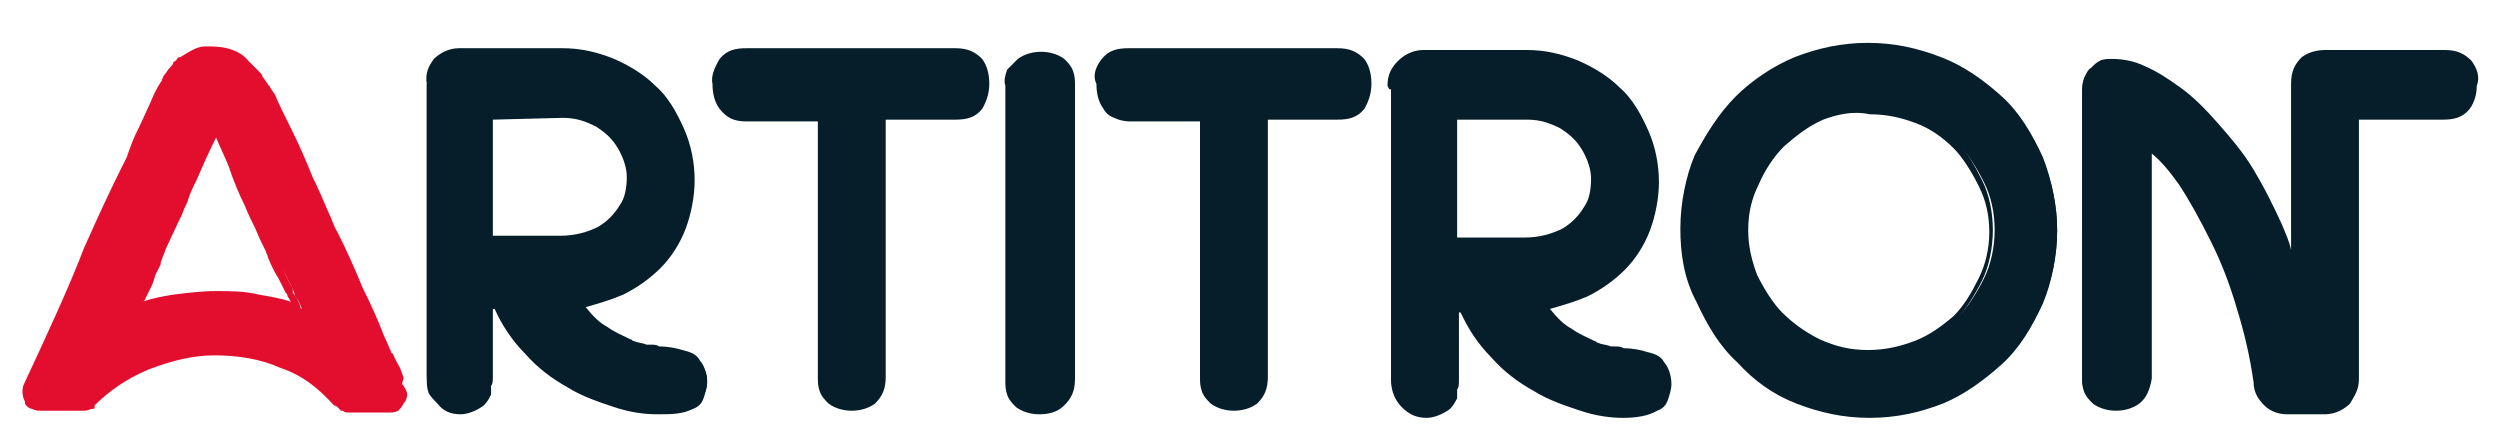
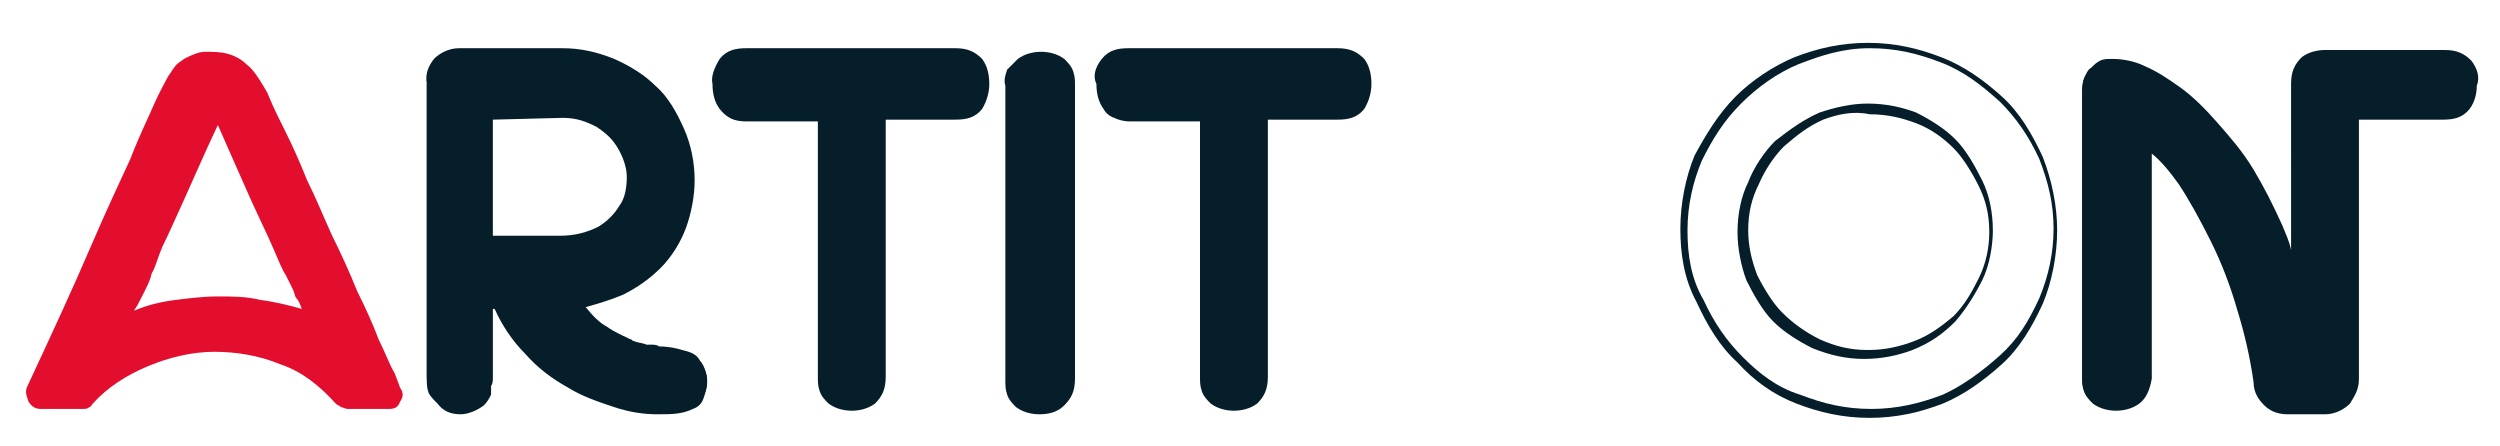
<svg xmlns="http://www.w3.org/2000/svg" version="1.1" id="Слой_1" x="0px" y="0px" viewBox="0 0 140 25" style="enable-background:new 0 0 140 25;" xml:space="preserve" width="140" height="25">
  <style type="text/css"> .st0{fill:#E30E2E;} .st1{fill-rule:evenodd;clip-rule:evenodd;fill:#E30E2E;} .st2{fill:#051E29;} .st3{fill-rule:evenodd;clip-rule:evenodd;fill:#051E29;} </style>
  <g>
    <path class="st0 svg-elem-1" d="M14.8,4.9c0.1,0.2,0.1,0.1,0.3,0.6C15.3,6,15.6,6.6,16,7.4c0.4,0.8,0.8,1.7,1.2,2.7c0.5,1,0.9,2,1.4,3.1 c0.5,1,1,2.1,1.4,3.1c0.5,1,0.9,1.9,1.2,2.7c0.4,0.8,0.6,1.4,0.9,1.9c0.2,0.5,0.3,0.8,0.3,0.8c0.2,0.3,0.2,0.5,0,0.8 c-0.1,0.3-0.3,0.4-0.6,0.4c-0.7,0-1.2,0-1.5,0c-0.4,0-0.6,0-0.8,0c-0.2,0-0.3-0.1-0.4-0.1c-0.1-0.1-0.2-0.1-0.3-0.2 c-0.9-1-1.9-1.8-3.1-2.2c-1.2-0.5-2.5-0.7-3.7-0.7S9.5,20,8.3,20.5S6,21.7,5.2,22.6c-0.1,0.1-0.1,0.2-0.2,0.2 c-0.1,0.1-0.2,0.1-0.4,0.1c-0.2,0-0.5,0-0.8,0c-0.4,0-0.9,0-1.5,0c-0.3,0-0.5-0.1-0.7-0.4c-0.1-0.3-0.2-0.5-0.1-0.8 c1.4-3,2.6-5.6,3.5-7.7s1.7-3.8,2.3-5.1c0.5-1.3,1-2.3,1.3-3s0.6-1.2,0.8-1.6C9.6,4,9.8,3.7,9.9,3.6c0.1-0.1,0.3-0.2,0.4-0.3 c0.4-0.2,0.8-0.4,1.2-0.4s0.8,0,1.2,0.1c0.4,0.1,0.8,0.3,1.1,0.6C14.2,3.9,14.5,4.4,14.8,4.9z M7.5,17.4c0.7-0.3,1.5-0.5,2.3-0.6 s1.6-0.2,2.4-0.2s1.6,0,2.4,0.2c0.8,0.1,1.6,0.3,2.3,0.5c-0.1-0.3-0.2-0.5-0.3-0.6c-0.1-0.1-0.1-0.3-0.2-0.5 c-0.1-0.2-0.2-0.4-0.4-0.8c-0.2-0.3-0.4-0.8-0.7-1.5c-0.3-0.7-0.7-1.5-1.2-2.6S13,8.8,12.2,7c-0.8,1.7-1.4,3.1-1.9,4.2 s-0.9,2-1.2,2.6c-0.3,0.7-0.4,1.2-0.6,1.5c-0.1,0.4-0.2,0.6-0.3,0.8c-0.1,0.2-0.2,0.4-0.3,0.6C7.7,17.1,7.7,17.1,7.5,17.4z" />
-     <path class="st1 svg-elem-2" d="M12.6,3.2c-0.4-0.1-0.7-0.1-1.1-0.1c-0.3,0-0.6,0.2-1,0.4c-0.1,0.1-0.2,0.1-0.2,0.2l0,0 c-0.1,0.1-0.1,0.1-0.2,0.1c0,0-0.1,0.1-0.2,0.2C9.8,4.1,9.7,4.3,9.6,4.4c0,0.2-0.1,0.3-0.2,0.4C9.2,5.1,9,5.5,8.8,6 C8.7,6.4,8.5,6.9,8.2,7.5C8,8,7.7,8.5,7.5,9C7.4,9.2,7.3,9.4,7.2,9.6c-0.6,1.2-1.2,2.7-2,4.5c-0.9,2.1-2.1,4.7-3.4,7.7 c-0.1,0.2,0,0.3,0.1,0.5v0.1c0,0.1,0.1,0.2,0.2,0.2c0,0,0.1,0,0.2,0h2.3c0.1,0,0.2,0,0.2,0l0,0l0,0l0.1-0.1l0,0l0,0 c0,0,0-0.1,0.1-0.1c0.8-0.9,1.9-1.7,3.1-2.2l0,0c1.3-0.5,2.5-0.8,3.8-0.8s2.6,0.2,3.8,0.7c1.2,0.4,2.2,1.2,3.1,2.3c0,0,0,0,0.1,0 l0,0c0,0,0.1,0,0.1,0.1c0,0,0,0,0.1,0h0.1l0,0h0.1h2.3c0.1,0,0.2,0,0.2,0s0.1-0.1,0.1-0.2l0,0l0,0C22,22.2,22,22.1,22,22 s0-0.1-0.1-0.3l0,0l0,0l0,0l0,0l0,0c0,0,0-0.1-0.1-0.2c0-0.1-0.1-0.3-0.2-0.6c-0.2-0.3-0.3-0.5-0.4-0.8c0,0,0-0.1-0.1-0.1 c-0.1-0.3-0.3-0.6-0.4-0.9l0,0l0,0c-0.3-0.8-0.7-1.7-1.2-2.7l0,0l0,0c-0.4-1-0.9-2.1-1.4-3.1l0,0c-0.2-0.4-0.3-0.8-0.5-1.2 c-0.3-0.7-0.6-1.3-0.9-1.9l0,0l0,0c-0.4-1-0.8-1.9-1.2-2.7l0,0c-0.4-0.8-0.7-1.4-0.9-1.9c-0.1-0.3-0.2-0.4-0.2-0.4s0-0.1-0.1-0.1 c0.2-0.2,0.1-0.3,0-0.5c-0.1-0.1-0.1-0.2-0.2-0.3c-0.2-0.2-0.3-0.4-0.5-0.5l0,0l0,0C13.3,3.5,13,3.3,12.6,3.2z M22.6,21.6 c0.1,0.2,0.2,0.3,0.2,0.5s-0.1,0.4-0.2,0.5c-0.1,0.2-0.2,0.3-0.3,0.4c-0.2,0.1-0.3,0.1-0.5,0.1h-2.3c-0.1,0-0.2,0-0.3-0.1l0,0l0,0 l0,0h-0.1L19,22.9c0,0,0,0-0.1-0.1l0,0c0,0-0.1-0.1-0.2-0.1l0,0c-0.9-1-1.8-1.7-3-2.1l0,0l0,0c-1.1-0.5-2.4-0.7-3.7-0.7 c-1.2,0-2.4,0.3-3.7,0.8c-1.2,0.5-2.2,1.2-3,2l0,0l0,0l0,0c0,0,0,0,0,0.1c0,0,0,0.1-0.1,0.1H5.1C4.9,23,4.8,23,4.6,23l0,0H2.3 c-0.2,0-0.3,0-0.5-0.1c-0.1,0-0.3-0.1-0.4-0.3l0,0l0,0v-0.1c-0.1-0.2-0.2-0.5-0.1-0.9l0,0l0,0c1.4-3,2.6-5.6,3.4-7.7 c0.8-1.8,1.5-3.3,2.1-4.5C6.9,9.2,7,9,7.1,8.8c0.2-0.6,0.4-1.1,0.6-1.5C8,6.7,8.2,6.2,8.4,5.8C8.6,5.3,8.8,4.9,9,4.6 c0.1-0.1,0.1-0.3,0.2-0.4l0,0l0,0c0.1-0.1,0.2-0.3,0.3-0.4c0.1-0.1,0.2-0.2,0.2-0.3c0.1-0.1,0.2-0.1,0.2-0.2l0,0 C10,3.2,10,3.2,10.1,3.2l0,0l0,0l0,0c0.5-0.3,0.9-0.6,1.4-0.6l0,0c0.4,0,0.8,0,1.2,0.1c0.4,0.1,0.9,0.3,1.2,0.7 c0.2,0.2,0.4,0.4,0.6,0.6c0.1,0.1,0.2,0.2,0.2,0.3c0.1,0.1,0.2,0.3,0.3,0.4l0,0l0,0c0,0,0,0.1,0.1,0.1c0,0.1,0.1,0.2,0.3,0.5 c0.2,0.5,0.5,1.1,0.9,1.9c0.4,0.8,0.8,1.7,1.2,2.7c0.3,0.6,0.6,1.3,0.9,2c0.2,0.4,0.3,0.8,0.5,1.1c0.5,1,1,2.1,1.4,3.1 c0.5,1,0.9,1.9,1.2,2.7c0.2,0.4,0.3,0.7,0.4,0.9c0,0,0,0.1,0.1,0.1c0.1,0.3,0.3,0.6,0.4,0.8l0,0l0,0c0.1,0.3,0.2,0.5,0.2,0.6 C22.5,21.5,22.5,21.5,22.6,21.6L22.6,21.6z M12.1,6.4l0.2,0.5C12.6,7.7,13,8.4,13.2,9c0.4,0.8,0.7,1.5,0.9,2.1 c0.2,0.5,0.4,0.9,0.6,1.3c0.2,0.5,0.4,0.9,0.6,1.3c0,0.1,0.1,0.2,0.1,0.3c0.2,0.5,0.4,0.9,0.5,1.2l0,0l0.4,0.8 c0.1,0.1,0.1,0.2,0.1,0.3l0,0c0,0.1,0,0.1,0,0.1l0,0c0.1,0.1,0.3,0.4,0.4,0.7l0.1,0.4l-0.4-0.1c-0.7-0.2-1.5-0.4-2.2-0.5l0,0l0,0 c-0.8-0.2-1.5-0.2-2.3-0.2s-1.5,0.1-2.3,0.2s-1.5,0.3-2.2,0.6l-0.8,0.3l0.5-0.7c0.1-0.1,0.1-0.2,0.2-0.3c0.1,0.1,0.1,0,0.2-0.2 L7.9,16c0.1-0.2,0.2-0.4,0.3-0.7l0,0l0,0c0.1-0.1,0.1-0.3,0.2-0.5v-0.1c0.1-0.2,0.2-0.5,0.3-0.8l0,0l0,0c0.2-0.5,0.5-1.1,0.9-1.9 c0.1-0.2,0.2-0.4,0.3-0.7c0.2-0.4,0.3-0.8,0.5-1.2c0.4-0.9,0.8-1.9,1.3-3L12.1,6.4z M11,10.1c-0.2,0.4-0.4,0.8-0.5,1.2 c-0.1,0.2-0.2,0.4-0.3,0.7c-0.4,0.8-0.7,1.5-0.9,1.9c-0.1,0.3-0.2,0.5-0.3,0.8v0.1c-0.1,0.2-0.2,0.4-0.3,0.6 c-0.1,0.4-0.2,0.6-0.3,0.8l-0.3,0.6c0,0,0,0.1-0.1,0.1c0.5-0.2,1.1-0.3,1.7-0.4l0,0c0.8-0.1,1.6-0.2,2.4-0.2l0,0 c0.8,0,1.6,0,2.4,0.2c0.6,0.1,1.2,0.2,1.8,0.4l0,0c-0.1-0.1-0.1-0.2-0.2-0.3l0,0l0,0c0-0.1,0-0.1-0.1-0.2l-0.4-0.8 c-0.2-0.3-0.4-0.7-0.6-1.2c0-0.1-0.1-0.2-0.1-0.3c-0.2-0.4-0.4-0.8-0.6-1.3c-0.2-0.4-0.4-0.8-0.6-1.3c-0.3-0.6-0.6-1.3-0.9-2.2 c-0.2-0.5-0.5-1.1-0.7-1.6C11.7,8.5,11.3,9.4,11,10.1z" />
    <path class="st2 svg-elem-3" d="M24,4.7c0-0.5,0.2-0.9,0.5-1.2S25.2,3,25.7,3h5.8c1,0,1.9,0.2,2.8,0.6s1.7,0.9,2.3,1.5 c0.7,0.6,1.2,1.4,1.6,2.3c0.4,0.9,0.6,1.8,0.6,2.8c0,0.9-0.2,1.8-0.5,2.6s-0.8,1.5-1.4,2.1c-0.6,0.6-1.3,1.1-2.1,1.4 c-0.8,0.4-1.6,0.6-2.5,0.7c0.5,0.7,1,1.2,1.5,1.5c0.5,0.4,1.1,0.6,1.6,0.8c0.5,0.2,1.1,0.2,1.6,0.3c0.5,0,1,0.1,1.3,0.2 c0.4,0.1,0.7,0.2,0.9,0.5c0.2,0.2,0.4,0.6,0.4,1c0,0.6-0.2,1-0.7,1.3s-1.1,0.3-1.9,0.3c-0.7,0-1.5-0.1-2.4-0.4s-1.8-0.6-2.6-1.1 c-0.9-0.5-1.7-1.1-2.4-1.9c-0.7-0.7-1.3-1.6-1.8-2.6h-0.5c0,1.1,0,2,0,2.6s0,1.1,0,1.5s-0.1,0.6-0.1,0.8c-0.1,0.2-0.2,0.3-0.4,0.5 c-0.4,0.3-0.8,0.5-1.2,0.5c-0.5,0-0.9-0.2-1.2-0.5C24,22,23.9,21.6,23.9,21V4.7H24z M31.4,13.5c0.9,0,1.6-0.2,2.2-0.5 c0.6-0.3,1-0.8,1.3-1.3s0.4-1.1,0.4-1.7s-0.2-1.2-0.5-1.7S34.1,7.4,33.5,7c-0.6-0.3-1.2-0.5-2.1-0.5h-4v7H31.4z" />
    <path class="st3 svg-elem-4" d="M25.7,3.2c-0.4,0-0.8,0.2-1,0.4c-0.3,0.3-0.4,0.6-0.4,1v16.3c0,0.3,0,0.5,0.1,0.7s0.2,0.3,0.3,0.4l0,0l0,0 c0.3,0.3,0.6,0.4,1,0.4c0.3,0,0.6-0.2,1-0.4c0.2-0.2,0.2-0.2,0.3-0.4c0-0.1,0-0.2,0-0.3c0,0,0,0,0-0.1s0-0.2,0-0.4v-4.2h0.9 l0.1,0.1c0.5,1,1.1,1.9,1.7,2.5l0,0l0,0c0.7,0.8,1.4,1.4,2.3,1.8l0,0c0.8,0.5,1.6,0.8,2.5,1.1c1,0.5,1.8,0.5,2.4,0.5 c0.8,0,1.3,0,1.7-0.3c0.2-0.1,0.4-0.3,0.4-0.4c0.1-0.2,0.1-0.4,0.1-0.6c0-0.3-0.2-0.7-0.3-0.8l0,0l0,0c-0.1-0.2-0.3-0.3-0.7-0.4 l0,0l0,0c-0.3-0.1-0.7-0.2-1.2-0.2l0,0l0,0c-0.2,0-0.3-0.1-0.5-0.1c-0.1,0-0.2,0-0.3,0c-0.3,0-0.6-0.1-0.8-0.2 c-0.1,0-0.1-0.1-0.2-0.1c-0.4-0.2-1-0.4-1.4-0.7c-0.5-0.3-1-0.9-1.5-1.6L32,16.9h0.4c0.9-0.1,1.6-0.3,2.4-0.7l0,0l0,0 c0.7-0.3,1.4-0.8,2-1.3c0.6-0.6,1-1.3,1.3-2c0.3-0.8,0.5-1.6,0.5-2.5c0-1-0.2-1.8-0.6-2.7c-0.5-1.1-1-1.8-1.6-2.4l0,0l0,0 c-0.6-0.6-1.3-1.1-2.2-1.4c-0.9-0.5-1.7-0.7-2.7-0.7H25.7z M24.3,3.3c0.3-0.3,0.8-0.6,1.4-0.6h5.8c1,0,1.9,0.2,2.9,0.6 c0.9,0.4,1.7,0.9,2.3,1.5c0.7,0.6,1.2,1.5,1.6,2.4c0.4,0.9,0.6,1.9,0.6,2.9c0,0.9-0.2,1.9-0.5,2.7S37.6,14.4,37,15 c-0.6,0.6-1.3,1.1-2.1,1.5c-0.7,0.3-1.4,0.5-2.1,0.7c0.4,0.5,0.8,0.9,1.2,1.1l0,0l0,0c0.4,0.3,0.9,0.5,1.3,0.7 c0.1,0,0.1,0.1,0.2,0.1c0.2,0.1,0.5,0.1,0.7,0.2c0.1,0,0.2,0,0.2,0c0.2,0,0.4,0,0.5,0.1c0.5,0,1,0.1,1.3,0.2c0.4,0.1,0.8,0.2,1,0.6 c0.2,0.2,0.4,0.7,0.4,1.2c0,0.3-0.1,0.6-0.2,0.9c-0.1,0.3-0.3,0.5-0.6,0.6c-0.6,0.3-1.2,0.3-2,0.3l0,0c-0.7,0-1.5-0.1-2.4-0.4l0,0 c-0.9-0.3-1.8-0.6-2.6-1.1c-0.9-0.5-1.7-1.1-2.4-1.9c-0.7-0.7-1.3-1.6-1.7-2.5h-0.1v3.8c0,0.2,0,0.4-0.1,0.5v0.1c0,0.1,0,0.1,0,0.2 V22v0.1c-0.1,0.2-0.2,0.4-0.4,0.6l0,0l0,0c-0.4,0.3-0.9,0.5-1.3,0.5c-0.6,0-1-0.2-1.3-0.6c-0.2-0.2-0.4-0.4-0.5-0.6 c-0.1-0.3-0.1-0.5-0.1-0.8V4.7C23.8,4.1,24,3.7,24.3,3.3z M27.1,6.2h4.3c0.9,0,1.6,0.2,2.2,0.5l0,0l0,0c0.6,0.4,1,0.8,1.4,1.4 c0.3,0.6,0.5,1.2,0.5,1.9c0,0.6-0.1,1.3-0.4,1.8c-0.3,0.5-0.7,1.1-1.4,1.4c-0.6,0.3-1.4,0.5-2.3,0.5h-4.3 C27.1,13.7,27.1,6.2,27.1,6.2z M27.6,6.7v6.5h3.8c0.8,0,1.5-0.2,2.1-0.5c0.5-0.3,0.9-0.7,1.2-1.2c0.3-0.4,0.4-1,0.4-1.6 c0-0.5-0.2-1.1-0.5-1.6S34,7.5,33.4,7.1c-0.6-0.3-1.1-0.5-1.9-0.5L27.6,6.7L27.6,6.7z" />
    <path class="st2 svg-elem-5" d="M40.5,5.9c-0.3-0.4-0.4-0.8-0.4-1.2s0.1-0.8,0.4-1.2C40.8,3.1,41.2,3,41.8,3h11.7c0.6,0,1,0.2,1.3,0.5 c0.3,0.4,0.4,0.8,0.4,1.2s-0.1,0.8-0.4,1.2c-0.3,0.4-0.7,0.5-1.3,0.5h-4.1v14.7c0,0.6-0.2,1-0.5,1.3c-0.4,0.3-0.8,0.4-1.2,0.4 s-0.8-0.1-1.2-0.4S46,21.7,46,21.1V6.5h-4.2C41.2,6.5,40.8,6.3,40.5,5.9z" />
    <path class="st3 svg-elem-6" d="M41.8,3.3c-0.6,0-0.9,0.1-1.1,0.4c-0.3,0.4-0.3,0.7-0.3,1c0,0.4,0.1,0.7,0.3,1s0.6,0.5,1.1,0.5h4.5V21 c0,0.3,0,0.5,0.1,0.7s0.2,0.3,0.3,0.4c0.3,0.3,0.7,0.4,1,0.4s0.7-0.1,1-0.3c0.2-0.3,0.4-0.6,0.4-1.1V6.2h4.4c0.6,0,0.9-0.1,1.1-0.4 c0.3-0.4,0.3-0.7,0.3-1c0-0.3-0.1-0.7-0.3-1c-0.2-0.2-0.6-0.4-1.1-0.4L41.8,3.3L41.8,3.3z M40.3,3.3c0.4-0.5,0.9-0.6,1.5-0.6h11.7 c0.7,0,1.1,0.2,1.5,0.6l0,0l0,0c0.3,0.4,0.4,0.9,0.4,1.4c0,0.4-0.1,0.9-0.4,1.4c-0.4,0.5-0.9,0.6-1.5,0.6h-3.9v14.4 c0,0.7-0.2,1.1-0.6,1.5l0,0l0,0c-0.4,0.3-0.9,0.4-1.3,0.4c-0.4,0-0.9-0.1-1.3-0.4c-0.2-0.2-0.4-0.4-0.5-0.7 c-0.1-0.3-0.1-0.5-0.1-0.8V6.8h-4c-0.7,0-1.1-0.2-1.5-0.7c-0.3-0.4-0.4-0.9-0.4-1.4C39.8,4.3,40,3.8,40.3,3.3z" />
    <path class="st2 svg-elem-7" d="M57.1,3.5c0.4-0.3,0.8-0.4,1.2-0.4s0.8,0.1,1.2,0.4S60,4.2,60,4.8v16.4c0,0.6-0.2,1-0.5,1.3s-0.8,0.4-1.2,0.4 s-0.8-0.1-1.2-0.4s-0.5-0.7-0.5-1.3V4.8C56.5,4.2,56.7,3.8,57.1,3.5z" />
    <path class="st3 svg-elem-8" d="M58.3,3.3c-0.3,0-0.7,0.1-1,0.4C57.1,3.8,57,4,56.9,4.1c-0.1,0.2-0.1,0.4,0,0.6l0,0v16.4c0,0.3,0,0.5,0.1,0.7 s0.2,0.3,0.3,0.4c0.3,0.3,0.7,0.4,1,0.4c0.4,0,0.8-0.1,1-0.3c0.2-0.3,0.4-0.6,0.4-1.1V4.8c0-0.3,0-0.5-0.1-0.7 c-0.1-0.2-0.2-0.3-0.3-0.4C59,3.4,58.7,3.3,58.3,3.3z M57,3.3c0.4-0.3,0.9-0.4,1.3-0.4c0.4,0,0.9,0.1,1.3,0.4 C59.8,3.5,60,3.7,60.1,4s0.1,0.5,0.1,0.8v16.4c0,0.7-0.2,1.1-0.6,1.5c-0.4,0.4-0.9,0.5-1.4,0.5c-0.4,0-0.9-0.1-1.3-0.4 c-0.2-0.2-0.4-0.4-0.5-0.7c-0.1-0.3-0.1-0.5-0.1-0.8V4.8c-0.1-0.3,0-0.6,0.1-0.9C56.6,3.7,56.8,3.5,57,3.3z" />
    <path class="st2 svg-elem-9" d="M61.9,5.9c-0.3-0.4-0.4-0.8-0.4-1.2s0.1-0.8,0.4-1.2S62.6,3,63.2,3h11.7c0.6,0,1,0.2,1.3,0.5 c0.3,0.4,0.4,0.8,0.4,1.2s-0.1,0.8-0.4,1.2s-0.7,0.5-1.3,0.5h-4.1v14.7c0,0.6-0.2,1-0.5,1.3c-0.4,0.3-0.8,0.4-1.2,0.4 c-0.4,0-0.8-0.1-1.2-0.4c-0.4-0.3-0.5-0.7-0.5-1.3V6.5h-4.1C62.6,6.5,62.2,6.3,61.9,5.9z" />
    <path class="st3 svg-elem-10" d="M63.2,3.3c-0.6,0-0.9,0.1-1.1,0.4c-0.3,0.4-0.3,0.7-0.3,1c0,0.4,0.1,0.7,0.3,1c0.1,0.2,0.3,0.3,0.4,0.4 c0.2,0.1,0.4,0.1,0.7,0.1h4.4V21c0,0.3,0,0.5,0.1,0.7s0.2,0.3,0.3,0.4c0.3,0.3,0.7,0.4,1,0.4s0.7-0.1,1-0.3 c0.2-0.3,0.4-0.6,0.4-1.1V6.2h4.4c0.6,0,0.9-0.1,1.1-0.4c0.3-0.4,0.3-0.7,0.3-1c0-0.3-0.1-0.7-0.3-1c-0.2-0.2-0.6-0.4-1.1-0.4 L63.2,3.3L63.2,3.3z M61.7,3.3c0.4-0.5,0.9-0.6,1.5-0.6h11.7c0.7,0,1.1,0.2,1.5,0.6l0,0l0,0c0.3,0.4,0.4,0.9,0.4,1.4 c0,0.4-0.1,0.9-0.4,1.4c-0.4,0.5-0.9,0.6-1.5,0.6H71v14.4c0,0.7-0.2,1.1-0.6,1.5l0,0l0,0C70,22.9,69.5,23,69.1,23s-0.9-0.1-1.3-0.4 c-0.2-0.2-0.4-0.4-0.5-0.7c-0.1-0.3-0.1-0.5-0.1-0.8V6.8h-3.9c-0.4,0-0.7-0.1-0.9-0.2c-0.3-0.1-0.5-0.3-0.6-0.5 c-0.3-0.4-0.4-0.9-0.4-1.4C61.2,4.3,61.3,3.8,61.7,3.3z" />
-     <path class="st2 svg-elem-11" d="M77.9,4.7c0-0.5,0.2-0.9,0.5-1.2S79.1,3,79.6,3h5.8c1,0,1.9,0.2,2.8,0.6s1.7,0.9,2.3,1.5 c0.7,0.6,1.2,1.4,1.6,2.3s0.6,1.8,0.6,2.8c0,0.9-0.2,1.8-0.5,2.6s-0.8,1.5-1.4,2.1s-1.3,1.1-2.1,1.4c-0.8,0.4-1.6,0.6-2.5,0.7 c0.5,0.7,1,1.2,1.5,1.5c0.5,0.4,1.1,0.6,1.6,0.8c0.5,0.2,1.1,0.2,1.6,0.3c0.5,0,1,0.1,1.3,0.2c0.4,0.1,0.7,0.2,0.9,0.5 c0.2,0.2,0.4,0.6,0.4,1c0,0.6-0.2,1-0.7,1.3S91.7,23,91,23c-0.7,0-1.5-0.1-2.4-0.4S86.8,22,86,21.5c-0.9-0.5-1.7-1.1-2.4-1.9 c-0.7-0.7-1.3-1.6-1.8-2.6h-0.5c0,1.1,0,2,0,2.6s0,1.1,0,1.5s-0.1,0.6-0.1,0.8c-0.1,0.2-0.2,0.3-0.4,0.5c-0.4,0.3-0.8,0.5-1.2,0.5 c-0.5,0-0.9-0.2-1.2-0.5c-0.3-0.3-0.5-0.7-0.5-1.3L77.9,4.7L77.9,4.7z M85.4,13.5c0.9,0,1.6-0.2,2.2-0.5s1-0.8,1.3-1.3 s0.4-1.1,0.4-1.7c0-0.6-0.2-1.2-0.5-1.7S88.1,7.4,87.5,7c-0.6-0.3-1.2-0.5-2.1-0.5h-4v7H85.4z" />
-     <path class="st3 svg-elem-12" d="M79.6,3.3c-0.4,0-0.8,0.2-1,0.4s-0.3,0.5-0.4,0.8h0.1v16.6c0,0.5,0.2,0.9,0.4,1.1c0.3,0.3,0.6,0.4,1,0.4 c0.3,0,0.6-0.2,1-0.4c0.2-0.2,0.2-0.2,0.3-0.4c0-0.1,0-0.2,0-0.3c0,0,0,0,0-0.1s0-0.2,0-0.4v-4.3h0.9l0.1,0.1 c0.5,1,1.1,1.9,1.7,2.5l0,0l0,0c0.7,0.8,1.4,1.4,2.3,1.8l0,0c0.8,0.5,1.6,0.8,2.5,1.1c0.9,0.3,1.6,0.4,2.3,0.4 c0.7,0,1.2-0.1,1.6-0.4c0.2-0.1,0.4-0.3,0.4-0.4c0.1-0.2,0.1-0.4,0.1-0.6c0-0.3-0.2-0.7-0.3-0.8l0,0l0,0c-0.1-0.2-0.3-0.3-0.7-0.4 l0,0l0,0c-0.3-0.1-0.7-0.2-1.2-0.2l0,0l0,0c-0.2,0-0.3-0.1-0.5-0.1c-0.1,0-0.2,0-0.3,0c-0.3,0-0.6-0.1-0.8-0.2 c-0.1,0-0.1-0.1-0.2-0.1c-0.4-0.2-1-0.4-1.4-0.7c-0.5-0.3-1-0.9-1.5-1.6l-0.2-0.3h0.4c0.9-0.1,1.6-0.3,2.4-0.7l0,0l0,0 c0.7-0.3,1.4-0.8,2-1.3c0.6-0.6,1-1.3,1.3-2c0.3-0.8,0.5-1.6,0.5-2.5c0-1-0.2-1.8-0.6-2.7S90.9,6,90.3,5.4l0,0l0,0 C89.7,4.8,89,4.3,88.1,4c-0.9-0.4-1.7-0.6-2.7-0.6L79.6,3.3L79.6,3.3z M77.8,5L77.8,5l-0.1-0.2c0-0.6,0.2-1,0.6-1.4 c0.3-0.3,0.8-0.6,1.4-0.6h5.8c1,0,1.9,0.2,2.9,0.6c0.9,0.4,1.7,0.9,2.3,1.5c0.7,0.6,1.2,1.5,1.6,2.4s0.6,1.9,0.6,2.9 c0,0.9-0.2,1.9-0.5,2.7s-0.8,1.6-1.4,2.2c-0.6,0.6-1.3,1.1-2.1,1.5c-0.7,0.3-1.4,0.5-2.1,0.7c0.4,0.5,0.8,0.9,1.2,1.1l0,0l0,0 c0.4,0.3,0.9,0.5,1.3,0.7c0.1,0,0.1,0.1,0.2,0.1c0.2,0.1,0.5,0.1,0.7,0.2c0.1,0,0.2,0,0.2,0c0.2,0,0.4,0,0.5,0.1 c0.5,0,1,0.1,1.3,0.2c0.4,0.1,0.8,0.2,1,0.6c0.2,0.2,0.4,0.7,0.4,1.2c0,0.3-0.1,0.6-0.2,0.9s-0.3,0.5-0.6,0.6 c-0.5,0.3-1.2,0.4-1.9,0.4c-0.7,0-1.5-0.1-2.4-0.4l0,0c-0.9-0.3-1.8-0.6-2.6-1.1c-0.9-0.5-1.7-1.1-2.4-1.9 c-0.7-0.7-1.3-1.6-1.7-2.5h-0.1v3.8c0,0.2,0,0.4-0.1,0.5v0.1c0,0.1,0,0.1,0,0.2v0.1v0.1c-0.1,0.2-0.2,0.4-0.4,0.6l0,0l0,0 c-0.4,0.3-0.9,0.5-1.3,0.5c-0.6,0-1-0.2-1.4-0.6c-0.3-0.3-0.6-0.8-0.6-1.5V5H77.8z M81.1,6.3h4.3c0.9,0,1.6,0.2,2.2,0.5l0,0l0,0 c0.6,0.4,1,0.8,1.4,1.4c0.3,0.5,0.5,1.1,0.5,1.8c0,0.6-0.1,1.3-0.4,1.8s-0.7,1.1-1.4,1.4c-0.6,0.3-1.4,0.5-2.3,0.5h-4.3 C81.1,13.7,81.1,6.3,81.1,6.3z M81.6,6.8v6.5h3.8c0.8,0,1.5-0.2,2.1-0.5c0.5-0.3,0.9-0.7,1.2-1.2c0.3-0.4,0.4-1,0.4-1.6 c0-0.5-0.2-1.1-0.5-1.6S88,7.6,87.4,7.2c-0.6-0.3-1.1-0.5-1.9-0.5h-3.9V6.8z" />
-     <path class="st2 svg-elem-13" d="M94.3,12.9c0-1.4,0.3-2.8,0.8-4c0.6-1.2,1.3-2.3,2.3-3.3c0.9-0.9,2.1-1.7,3.3-2.2c1.3-0.5,2.6-0.8,4-0.8 c1.5,0,2.8,0.3,4,0.8c1.3,0.5,2.4,1.3,3.4,2.2s1.7,2,2.3,3.3c0.5,1.3,0.8,2.6,0.8,4s-0.3,2.8-0.8,4c-0.6,1.3-1.3,2.4-2.3,3.3 s-2.1,1.7-3.3,2.2c-1.3,0.5-2.6,0.8-4,0.8c-1.5,0-2.8-0.3-4-0.8c-1.3-0.5-2.4-1.3-3.3-2.2c-1-0.9-1.7-2-2.3-3.3 C94.5,15.7,94.3,14.3,94.3,12.9z M104.7,6c-0.9,0-1.8,0.2-2.7,0.5c-0.9,0.4-1.6,0.9-2.3,1.5c-0.6,0.6-1.2,1.4-1.5,2.2 c-0.4,0.8-0.6,1.7-0.6,2.7c0,0.9,0.2,1.8,0.5,2.6c0.4,0.8,0.9,1.6,1.5,2.2s1.4,1.1,2.2,1.5c0.9,0.4,1.8,0.6,2.8,0.6 s1.9-0.2,2.7-0.5c0.9-0.3,1.6-0.8,2.3-1.5c0.6-0.6,1.1-1.4,1.5-2.2c0.4-0.8,0.6-1.8,0.6-2.7c0-1-0.2-1.9-0.6-2.7s-0.9-1.6-1.5-2.2 s-1.4-1.1-2.2-1.5C106.5,6.2,105.6,6,104.7,6z" />
    <path class="st3 svg-elem-14" d="M100.7,3.6c-1.2,0.5-2.3,1.3-3.2,2.2c-1,1-1.6,2-2.2,3.2c-0.5,1.2-0.8,2.5-0.8,3.9s0.2,2.7,0.9,3.9l0,0l0,0 c0.6,1.3,1.3,2.3,2.2,3.2l0,0l0,0c0.9,0.9,1.9,1.7,3.2,2.1c1.3,0.5,2.5,0.8,4,0.8c1.4,0,2.7-0.3,4-0.8c1.1-0.5,2.2-1.3,3.2-2.2 c1-0.9,1.6-1.9,2.2-3.2c0.5-1.2,0.8-2.5,0.8-3.9s-0.3-2.6-0.8-3.9c-0.6-1.3-1.3-2.3-2.2-3.2c-1-0.9-2-1.7-3.3-2.2s-2.5-0.8-4-0.8 S102,3.1,100.7,3.6z M100.5,3.2c1.3-0.5,2.6-0.8,4.1-0.8s2.8,0.3,4.1,0.8c1.3,0.5,2.4,1.3,3.4,2.2s1.7,2.1,2.3,3.4l0,0l0,0 c0.5,1.3,0.8,2.7,0.8,4.1s-0.3,2.9-0.8,4.1l0,0l0,0c-0.6,1.3-1.3,2.5-2.3,3.4s-2.1,1.7-3.3,2.2l0,0l0,0c-1.3,0.5-2.6,0.8-4.1,0.8 s-2.8-0.3-4.1-0.8c-1.3-0.5-2.4-1.3-3.3-2.3c-1-0.9-1.7-2.1-2.3-3.4c-0.7-1.3-0.9-2.7-0.9-4.1s0.3-2.9,0.8-4.1l0,0l0,0 c0.6-1.1,1.3-2.3,2.3-3.3C98.1,4.5,99.3,3.7,100.5,3.2L100.5,3.2L100.5,3.2z M101.9,6.3c0.9-0.3,1.8-0.5,2.7-0.5 c1,0,1.9,0.2,2.7,0.5l0,0l0,0c0.8,0.4,1.6,0.9,2.2,1.5s1.1,1.5,1.5,2.3s0.6,1.8,0.6,2.8c0,0.9-0.2,2-0.6,2.8s-0.9,1.6-1.5,2.3 c-0.7,0.7-1.4,1.2-2.4,1.6c-0.8,0.3-1.7,0.5-2.7,0.5s-1.9-0.2-2.9-0.6l0,0l0,0c-0.8-0.4-1.6-0.9-2.2-1.5s-1.1-1.5-1.5-2.3l0,0l0,0 c-0.3-0.8-0.5-1.8-0.5-2.7c0-1,0.2-2,0.6-2.8c0.3-0.8,0.9-1.7,1.5-2.3l0,0l0,0C100.3,7.2,101,6.7,101.9,6.3L101.9,6.3L101.9,6.3z M102.1,6.7c-0.9,0.4-1.5,0.9-2.2,1.5c-0.6,0.6-1.1,1.4-1.4,2.1l0,0l0,0c-0.4,0.8-0.6,1.6-0.6,2.6c0,0.9,0.2,1.7,0.5,2.5 c0.4,0.8,0.9,1.6,1.4,2.1c0.6,0.6,1.3,1.1,2.1,1.5c0.9,0.4,1.7,0.6,2.7,0.6s1.8-0.2,2.6-0.5l0,0l0,0c0.8-0.3,1.5-0.8,2.2-1.4 c0.6-0.6,1-1.3,1.4-2.1s0.6-1.7,0.6-2.6c0-1-0.2-1.8-0.6-2.6s-0.9-1.6-1.4-2.1c-0.6-0.6-1.3-1.1-2.1-1.4c-0.8-0.3-1.6-0.5-2.6-0.5 C103.8,6.2,102.9,6.4,102.1,6.7z" />
    <path class="st2 svg-elem-15" d="M138.2,3.5c-0.3-0.3-0.7-0.5-1.3-0.5h-6.5c-0.1,0-0.1,0-0.2,0c-0.4,0-0.8,0.1-1.2,0.4 c-0.3,0.3-0.5,0.7-0.5,1.3v11.8c-0.2-1.3-0.5-2.5-1-3.6s-1-2.1-1.6-3.1s-1.3-1.8-2-2.6s-1.4-1.5-2.1-2s-1.3-0.9-2-1.2 c-0.6-0.3-1.2-0.4-1.7-0.4S117.3,3.7,117,4c-0.3,0.2-0.4,0.7-0.4,1.2v15.9c0,0.6,0.1,1,0.5,1.3s0.8,0.4,1.2,0.4 c0.4,0,0.8-0.1,1.2-0.4c0.3-0.3,0.5-0.7,0.6-1.3v-13c0.7,0.4,1.4,1.2,2.1,2.1c0.7,0.9,1.3,2,1.9,3.2s1.1,2.5,1.5,3.9 s0.7,2.7,0.9,4.1c0,0.5,0.2,0.8,0.5,1.1c0.3,0.3,0.7,0.4,1.1,0.4h2.1c0.5,0,0.9-0.2,1.2-0.5c0.3-0.4,0.5-0.7,0.5-1.2V6.4h4.9 c0.6,0,1-0.1,1.3-0.5s0.4-0.8,0.4-1.2C138.6,4.3,138.5,3.9,138.2,3.5z" />
    <path class="st3 svg-elem-16" d="M128.9,3.2c0.4-0.3,0.9-0.4,1.3-0.4h6.7c0.7,0,1.1,0.2,1.5,0.6l0,0l0,0c0.3,0.4,0.5,0.9,0.3,1.4 c0,0.4-0.1,0.9-0.4,1.3c-0.4,0.5-0.9,0.6-1.5,0.6h-4.7v14.5c0,0.6-0.2,0.9-0.5,1.4l0,0l0,0c-0.3,0.3-0.8,0.6-1.4,0.6h-2.1 c-0.4,0-0.9-0.1-1.3-0.5c-0.3-0.3-0.6-0.7-0.6-1.3c-0.2-1.4-0.5-2.7-0.9-4c-0.4-1.4-0.9-2.7-1.5-3.9s-1.2-2.3-1.8-3.2 c-0.5-0.7-1-1.3-1.5-1.7v12.6l0,0c-0.1,0.6-0.3,1.1-0.7,1.4l0,0l0,0c-0.4,0.3-0.9,0.4-1.3,0.4s-0.9-0.1-1.3-0.4 c-0.2-0.2-0.4-0.4-0.5-0.7c-0.1-0.3-0.1-0.5-0.1-0.8V5.2c0-0.3,0-0.5,0.1-0.8c0.1-0.2,0.2-0.5,0.4-0.6c0.2-0.2,0.3-0.3,0.5-0.4 c0.2-0.1,0.4-0.1,0.7-0.1c0.5,0,1.2,0.1,1.8,0.4c0.7,0.3,1.3,0.7,2,1.2s1.4,1.2,2.1,2l0,0c0.7,0.8,1.4,1.6,2,2.6 c0.6,1,1.1,2,1.6,3.1c0.2,0.5,0.4,0.9,0.5,1.4V4.7C128.3,4,128.5,3.6,128.9,3.2L128.9,3.2L128.9,3.2z M129.2,3.6 c-0.2,0.3-0.4,0.6-0.4,1.1v11.8h-0.5c-0.2-1.3-0.5-2.5-1-3.5c-0.5-1.1-1-2.1-1.6-3.1s-1.3-1.8-1.9-2.6c-0.7-0.8-1.4-1.5-2-2 c-0.7-0.5-1.3-0.9-1.9-1.2l0,0l0,0c-0.6-0.3-1.1-0.4-1.6-0.4c-0.2,0-0.4,0-0.5,0.1c-0.1,0-0.3,0.1-0.4,0.3l0,0l0,0 c-0.1,0.1-0.2,0.2-0.2,0.4c-0.1,0.2-0.1,0.4-0.1,0.6V21c0,0.3,0,0.5,0.1,0.7s0.2,0.3,0.3,0.4c0.3,0.3,0.7,0.4,1,0.4s0.7-0.1,1-0.3 c0.2-0.3,0.4-0.6,0.5-1.1V7.7l0.4,0.2c0.7,0.4,1.5,1.3,2.1,2.2c0.7,0.9,1.3,2,1.9,3.2s1.1,2.5,1.5,3.9s0.7,2.7,0.9,4.1l0,0l0,0 c0,0.4,0.2,0.6,0.4,0.9c0.2,0.2,0.6,0.3,0.9,0.3h2.1c0.4,0,0.7-0.2,1-0.4c0.3-0.4,0.4-0.6,0.4-1v-15h5.2c0.6,0,0.9-0.1,1.1-0.4 c0.3-0.4,0.3-0.7,0.3-1l0,0l0,0c0.1-0.3,0-0.6-0.2-1c-0.2-0.2-0.6-0.4-1.1-0.4h-6.7C129.8,3.3,129.5,3.3,129.2,3.6z" />
  </g>
</svg>